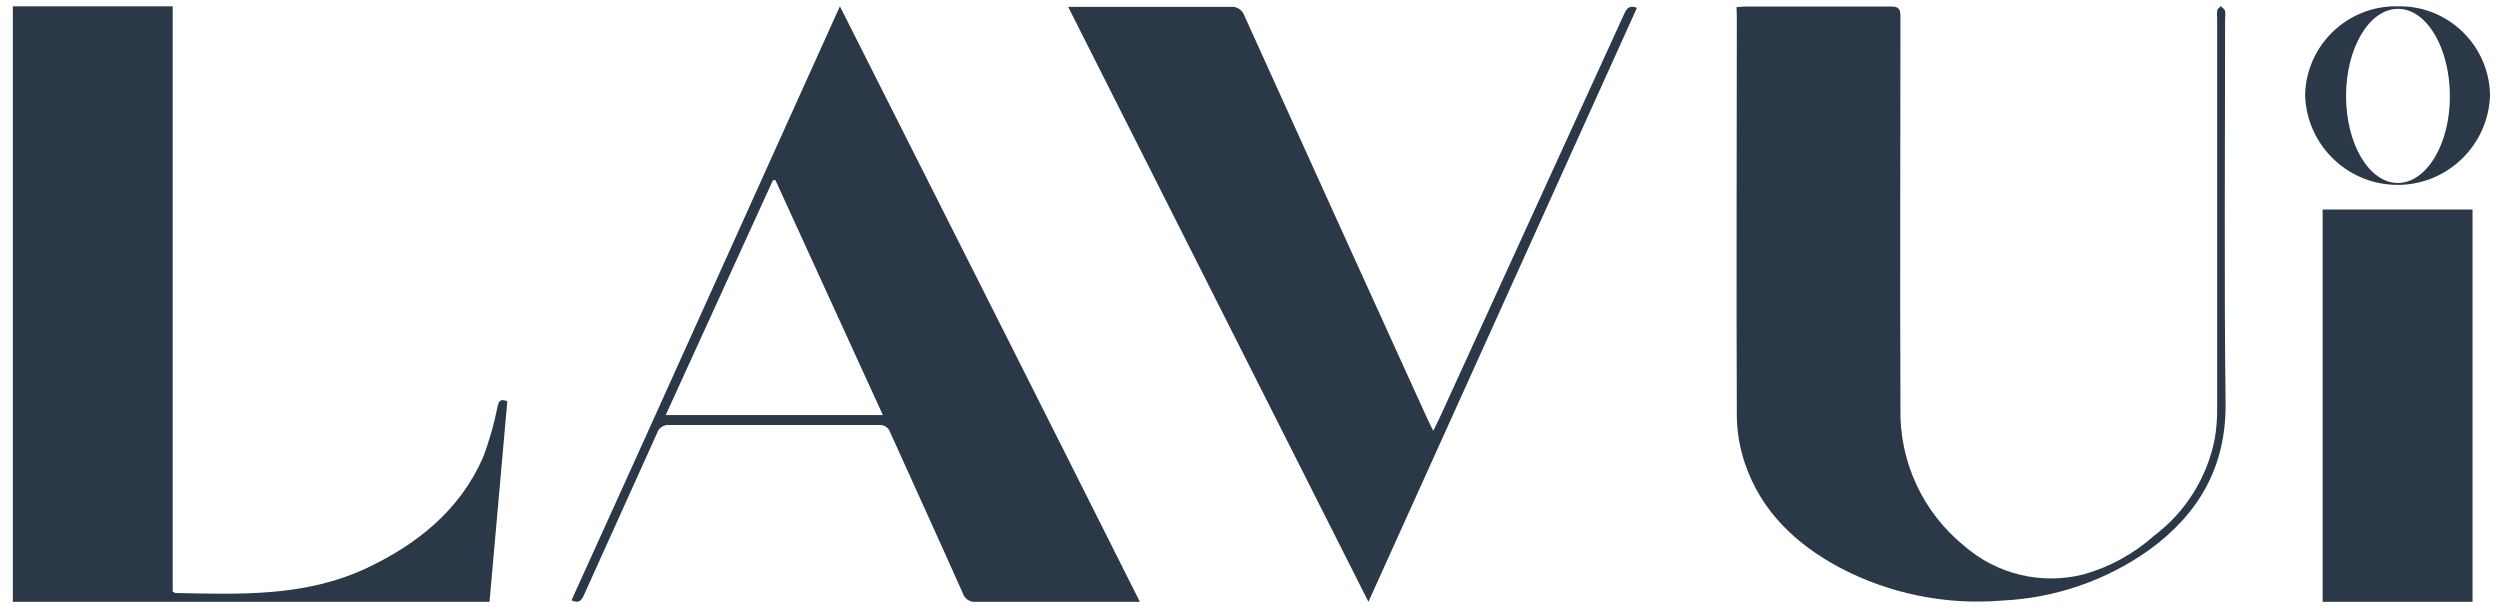
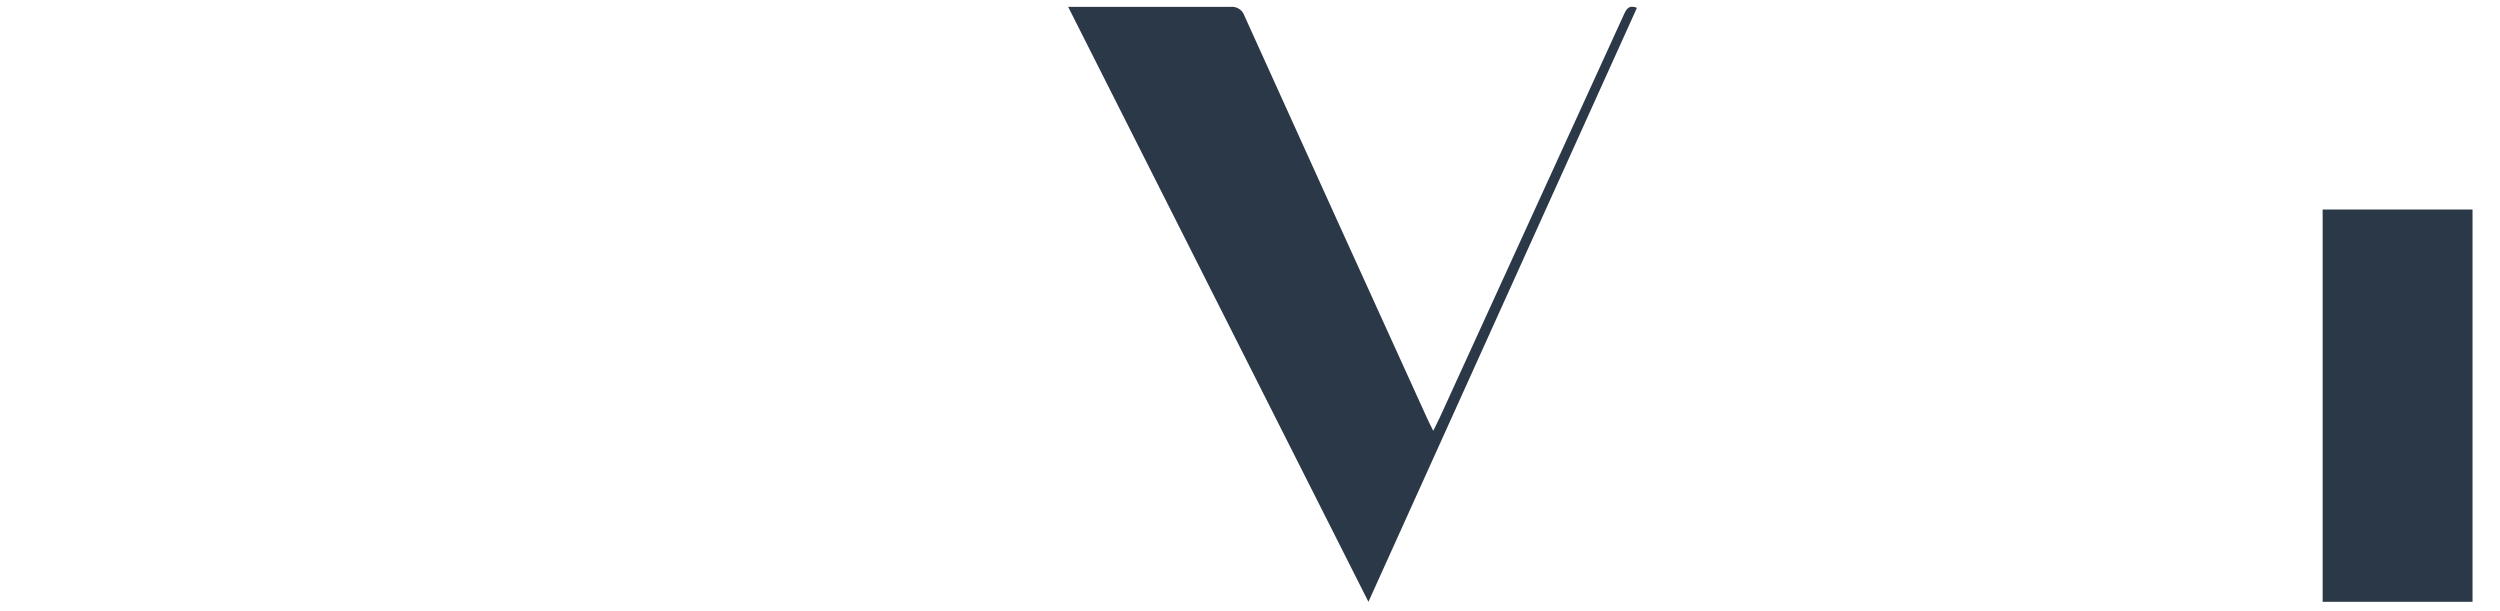
<svg xmlns="http://www.w3.org/2000/svg" width="180" height="44" viewBox="0 0 180 44" fill="none">
-   <path d="M0.925 0.454H12.435V42.598C12.498 42.633 12.56 42.668 12.63 42.696C17.312 42.793 21.994 42.974 26.397 40.905C30.069 39.17 33.099 36.725 34.757 32.984C35.224 31.771 35.58 30.524 35.83 29.249C35.921 28.908 35.984 28.685 36.527 28.887C36.102 33.666 35.677 38.481 35.245 43.33H0.925V0.454Z" fill="#2B3847" />
-   <path d="M125.03 0.51C125.288 0.51 125.49 0.468 125.685 0.468H136.135C136.735 0.468 136.832 0.663 136.832 1.207C136.832 10.591 136.79 19.976 136.832 29.361C136.735 33.193 138.421 36.857 141.396 39.282C143.737 41.337 146.934 42.117 149.958 41.372C151.853 40.849 153.609 39.895 155.079 38.585C157.364 36.871 158.925 34.37 159.468 31.569C159.587 30.859 159.642 30.141 159.635 29.423C159.635 20.06 159.635 10.696 159.635 1.332C159.614 1.151 159.614 0.963 159.635 0.782C159.635 0.656 159.803 0.552 159.893 0.44C159.998 0.552 160.158 0.649 160.207 0.782C160.235 0.963 160.235 1.151 160.207 1.332C160.207 10.557 160.13 19.774 160.242 28.991C160.297 33.611 158.305 37.018 154.703 39.623C151.602 41.811 147.945 43.065 144.155 43.239C140.107 43.581 136.045 42.758 132.45 40.863C129.308 39.177 126.813 36.83 125.636 33.367C125.267 32.28 125.065 31.144 125.051 29.995C125.009 20.38 125.051 10.773 125.051 1.158L125.03 0.51Z" fill="#2B3847" />
-   <path d="M60.473 0.454C53.986 14.793 47.605 29.019 41.146 43.225C41.697 43.476 41.885 43.225 42.073 42.779C43.815 38.913 45.556 35.053 47.312 31.179C47.431 30.803 47.8 30.559 48.19 30.601C53.22 30.601 58.25 30.601 63.274 30.601C63.643 30.559 63.991 30.796 64.103 31.151C65.838 35.004 67.586 38.815 69.314 42.696C69.439 43.114 69.851 43.379 70.282 43.33H82.071C74.888 29.019 67.712 14.806 60.473 0.454ZM47.932 29.883C50.524 24.219 53.088 18.604 55.652 12.974H55.833L63.566 29.883H47.932Z" fill="#2B3847" />
  <path d="M98.527 43.33L76.908 0.496H88.585C89.038 0.44 89.463 0.712 89.602 1.144C93.971 10.8 98.353 20.45 102.742 30.092C102.868 30.371 103.007 30.643 103.195 31.019C103.39 30.629 103.536 30.322 103.669 30.05C108.093 20.366 112.517 10.696 116.927 1.033C117.108 0.649 117.269 0.336 117.861 0.559L98.527 43.33Z" fill="#2B3847" />
  <path d="M178.022 15.085V43.33H167.23V15.085H178.022Z" fill="#2B3847" />
-   <path d="M172.657 0.454C169.048 0.371 166.052 3.227 165.968 6.836C165.968 6.843 165.968 6.857 165.968 6.864C166.087 10.543 169.166 13.427 172.838 13.309C176.349 13.197 179.164 10.376 179.283 6.864C179.227 3.269 176.273 0.399 172.678 0.454C172.671 0.454 172.664 0.454 172.657 0.454ZM172.657 13.176C170.567 13.176 168.916 10.355 168.916 6.906C168.916 3.457 170.588 0.636 172.657 0.636C174.726 0.636 176.391 3.457 176.391 6.941C176.391 10.424 174.691 13.176 172.629 13.176H172.657Z" fill="#2B3847" />
</svg>